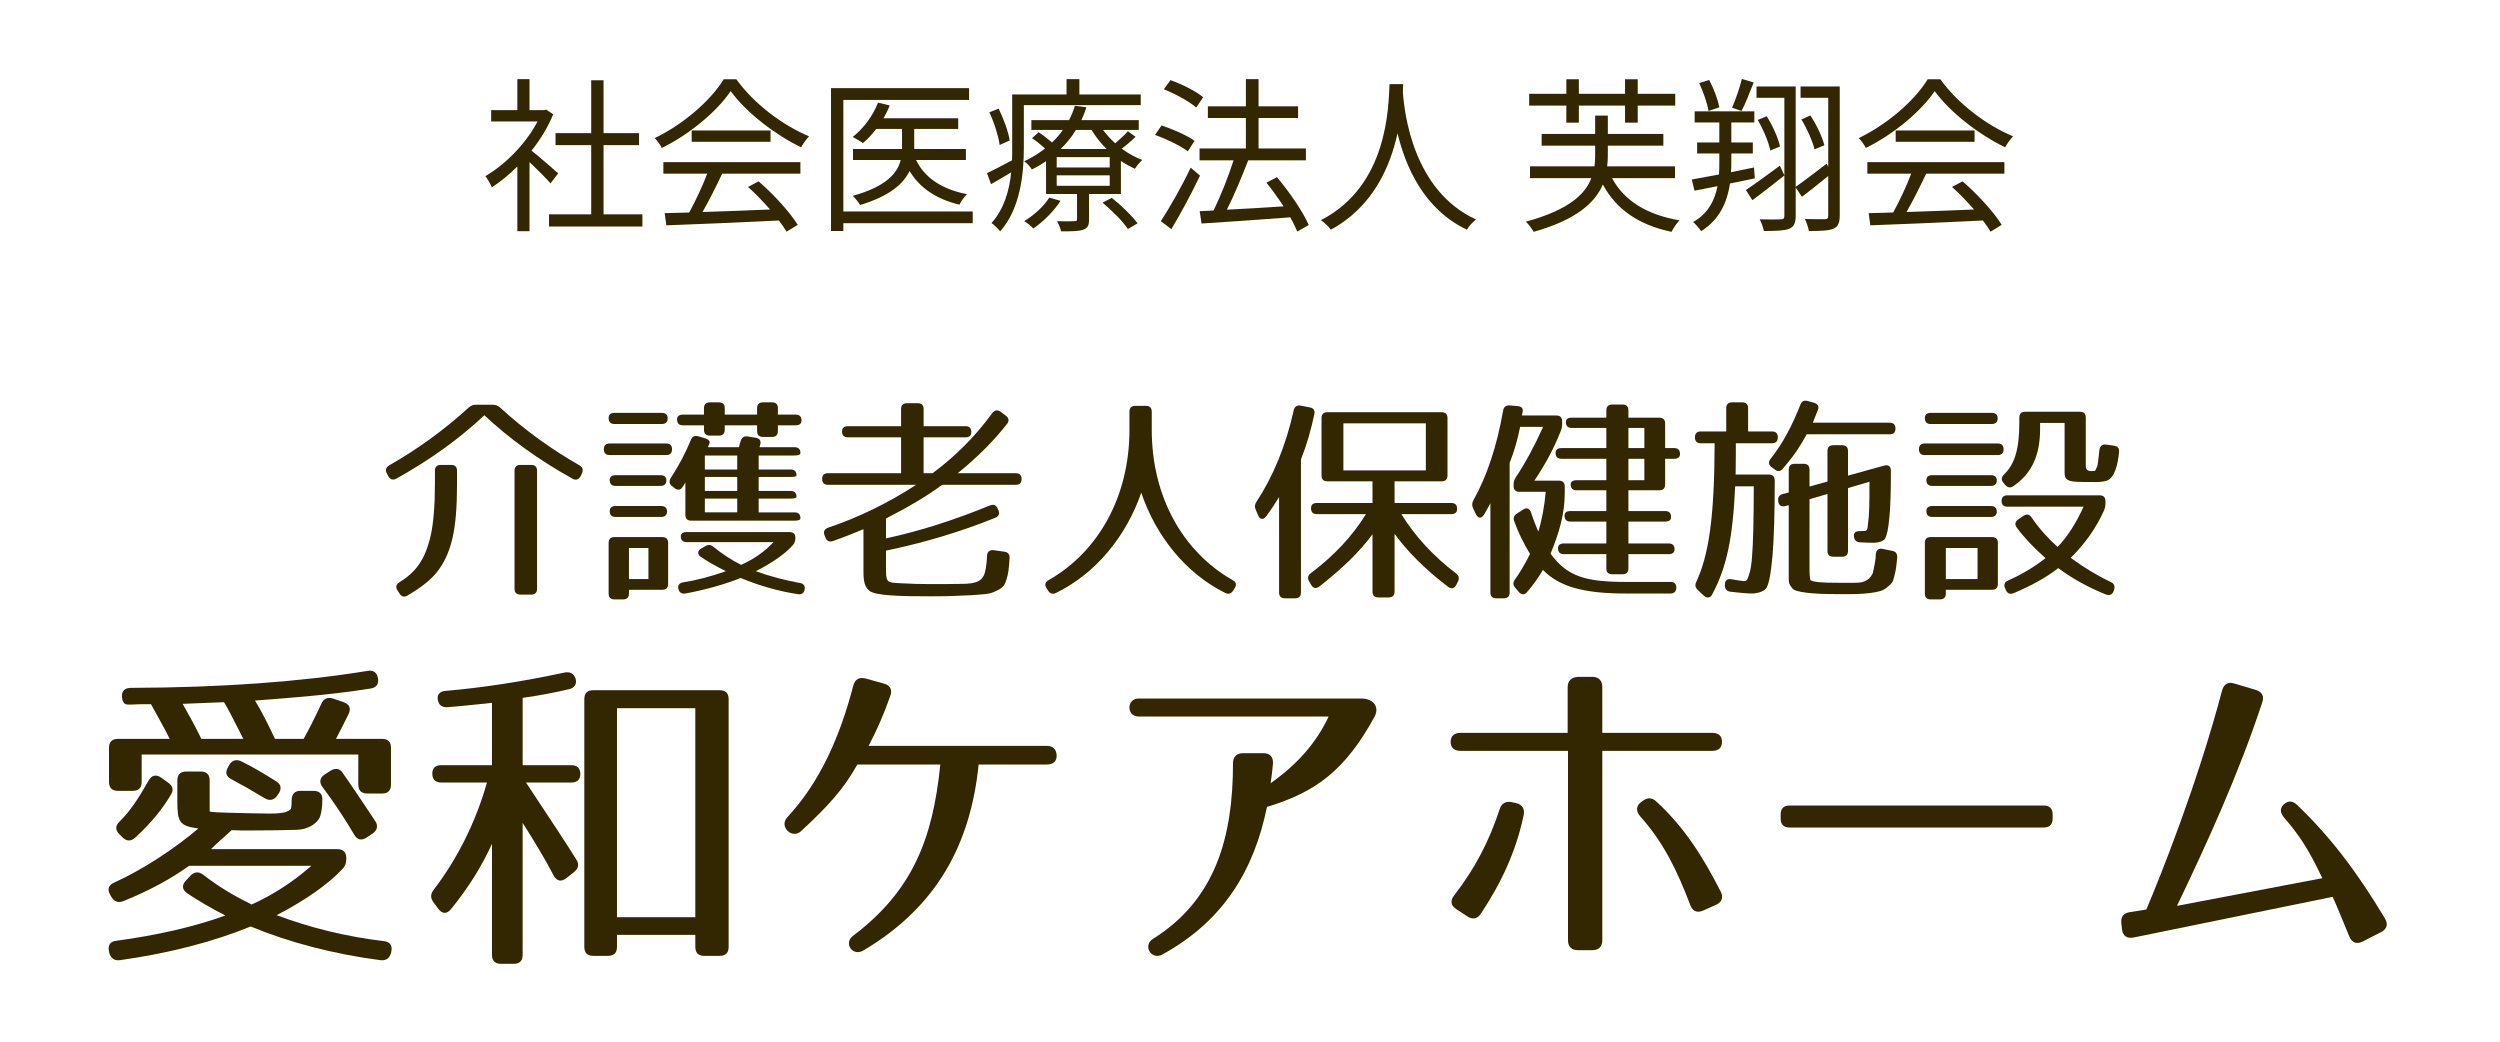
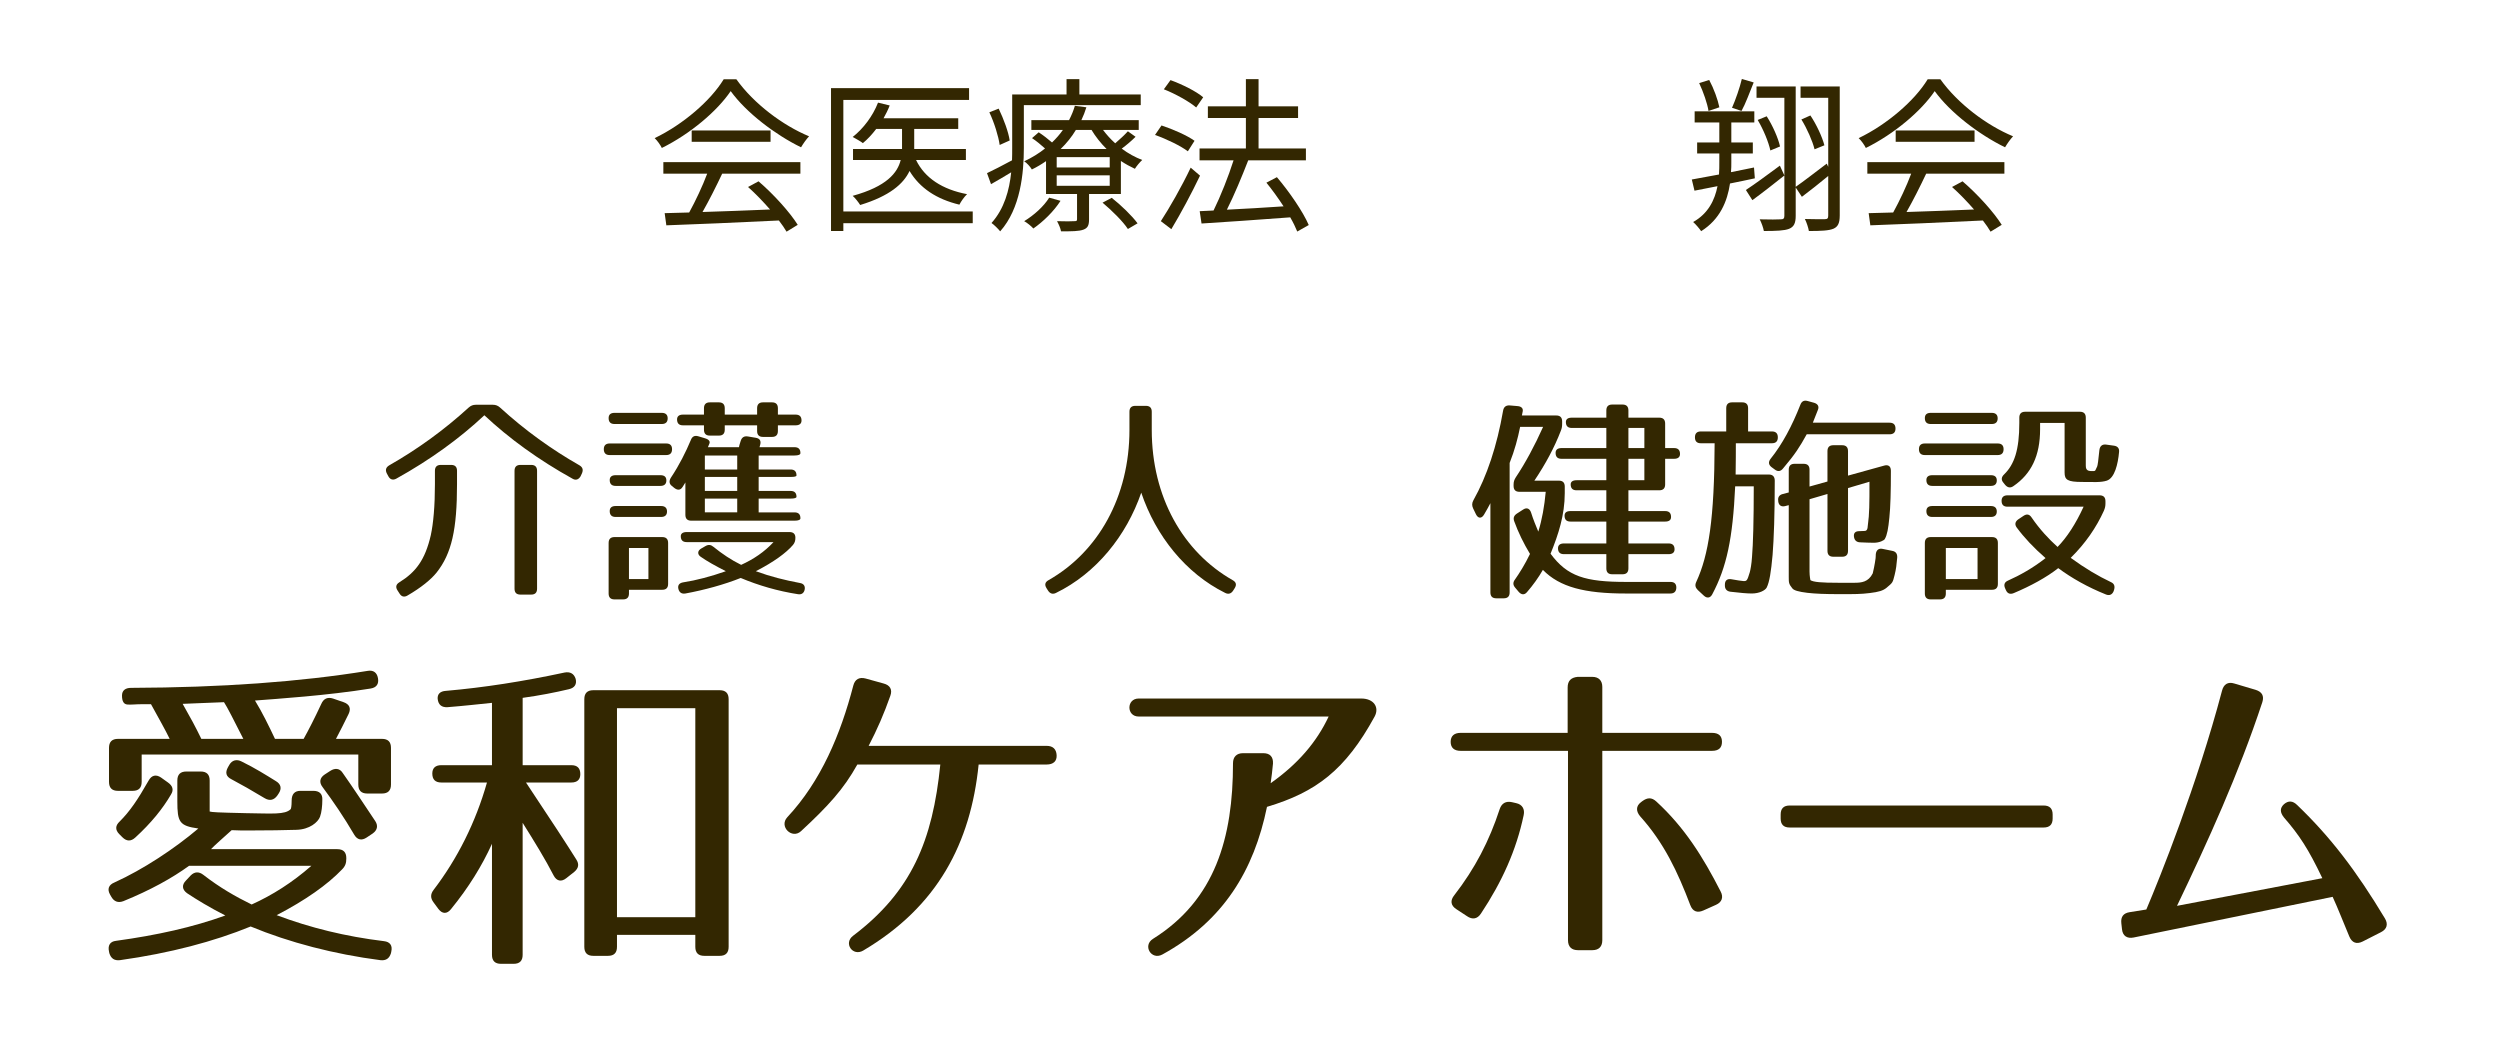
<svg xmlns="http://www.w3.org/2000/svg" id="_レイヤー_1" data-name="レイヤー_1" baseProfile="tiny" version="1.2" viewBox="0 0 240 100">
  <g>
    <path d="M48.01,39.13c2.394,2.184,4.934,4.01,7.622,5.543.315.189.378.441.231.777l-.126.273c-.189.315-.462.42-.777.231-3.254-1.806-6.089-3.863-8.461-6.089-2.373,2.226-5.207,4.283-8.461,6.089-.315.168-.588.084-.756-.231l-.147-.273c-.168-.336-.084-.588.231-.777,2.688-1.533,5.228-3.359,7.622-5.543.21-.189.42-.273.693-.273h1.638c.273,0,.483.084.693.273ZM41.9,54.981c-.525.651-1.47,1.428-2.771,2.184-.315.189-.588.127-.777-.188l-.189-.294c-.21-.314-.147-.588.168-.777,1.596-.986,2.478-2.162,3.023-4.514.252-1.155.399-2.855.399-4.913v-1.281c0-.378.189-.567.567-.567h.987c.378,0,.567.189.567.567v1.281c0,4.325-.504,6.655-1.974,8.503ZM50.991,57.081h-1.029c-.378,0-.567-.188-.567-.566v-11.317c0-.378.189-.567.567-.567h1.029c.378,0,.567.189.567.567v11.317c0,.378-.189.566-.567.566Z" fill="#332701" />
    <path d="M64.517,43.119c0,.378-.189.567-.567.567h-5.417c-.378,0-.567-.189-.567-.567,0-.357.189-.546.567-.546h5.417c.378,0,.567.189.567.546ZM64.097,40.159c0,.357-.189.546-.567.546h-4.535c-.378,0-.567-.189-.567-.567,0-.336.189-.504.567-.504h4.535c.378,0,.567.189.567.525ZM63.572,56.62h-3.191v.356c0,.378-.189.567-.567.567h-.819c-.378,0-.567-.189-.567-.567v-4.851c0-.377.189-.566.567-.566h4.577c.378,0,.567.189.567.566v3.927c0,.378-.189.567-.567.567ZM63.971,46.122c0,.336-.189.525-.567.525h-4.304c-.378,0-.567-.189-.567-.567,0-.294.189-.462.567-.462h4.304c.378,0,.567.168.567.504ZM64.034,49.103c0,.336-.189.525-.567.525h-4.367c-.378,0-.567-.189-.567-.567,0-.315.189-.483.567-.483h4.367c.378,0,.567.189.567.525ZM62.249,52.609h-1.869v2.981h1.869v-2.981ZM68.107,42.573l-.147.357h2.981c0-.063.063-.294.168-.609.105-.336.336-.483.693-.42l.756.126c.378.063.525.294.42.672l-.063.231h3.359c.378,0,.567.189.567.567,0,.147-.189.231-.567.231h-3.443v1.344h3.065c.378,0,.567.189.567.567,0,.105-.189.147-.567.147h-3.065v1.344h3.065c.378,0,.567.189.567.567,0,.105-.189.168-.567.168h-3.065v1.323h3.443c.378,0,.567.189.567.567,0,.147-.189.231-.567.231h-9.91c-.378,0-.567-.189-.567-.567v-3.107s-.105.189-.273.441c-.21.336-.504.315-.798.084l-.231-.189c-.273-.21-.273-.504-.084-.798.798-1.197,1.428-2.457,1.911-3.611.126-.336.357-.462.714-.357l.63.189c.378.105.525.294.441.504ZM76.946,40.369c0,.294-.189.462-.567.462h-1.701v.546c0,.378-.189.567-.567.567h-.861c-.378,0-.567-.189-.567-.567v-.546h-3.107v.42c0,.378-.189.567-.567.567h-.861c-.378,0-.567-.189-.567-.567v-.42h-2.016c-.378,0-.567-.189-.567-.567,0-.294.189-.462.567-.462h2.016v-.609c0-.378.189-.567.567-.567h.861c.378,0,.567.189.567.567v.609h3.107v-.609c0-.378.189-.567.567-.567h.861c.378,0,.567.189.567.567v.609h1.701c.378,0,.567.189.567.567ZM76.358,51.622c0,.295-.063.483-.231.693-.672.777-1.848,1.638-3.569,2.52,1.428.525,2.792.861,4.241,1.134.378.063.525.315.441.672-.084.315-.315.462-.651.399-1.911-.295-3.779-.84-5.48-1.555-1.575.631-3.485,1.155-5.312,1.491-.357.063-.588-.104-.672-.44-.084-.357.084-.567.462-.631,1.239-.188,2.667-.566,4.094-1.07-1.029-.525-1.785-.945-2.415-1.386-.336-.231-.315-.588.063-.798l.399-.23c.294-.168.525-.127.777.084.798.65,1.701,1.26,2.646,1.721,1.197-.545,2.226-1.238,3.107-2.184h-8.335c-.378,0-.567-.188-.567-.566,0-.252.189-.399.567-.399h9.868c.378,0,.567.189.567.545ZM70.773,43.728h-3.107v1.344h3.107v-1.344ZM70.773,45.786h-3.107v1.344h3.107v-1.344ZM70.773,47.864h-3.107v1.323h3.107v-1.323Z" fill="#332701" />
-     <path d="M93.243,41.481c0,.336-.189.504-.567.504h-4.01v3.443h.861c2.205-1.638,4.115-3.548,5.732-5.774.231-.294.504-.336.798-.126l.504.378c.294.21.336.504.126.777-1.197,1.533-2.75,3.128-4.745,4.745h5.564c.378,0,.567.189.567.567,0,.357-.189.546-.567.546h-7.055c-1.386,1.029-3.212,2.121-5.396,3.233v1.911c3.296-.714,6.572-1.764,9.994-3.17.336-.126.588-.021.735.315l.063.147c.147.336.021.609-.315.735-3.317,1.344-6.845,2.394-10.477,3.149v1.532c0,1.512.021,1.533,1.323,1.596,1.071.063,2.037.084,3.002.084.882,0,1.869,0,2.981-.021,1.974-.021,2.184-.546,2.352-2.058.021-.146.021-.357.042-.672.042-.378.273-.546.63-.504l1.029.146c.357.043.525.252.504.631-.063.965-.105,1.448-.315,2.1-.189.566-.336.756-1.134,1.112-.546.252-1.176.252-2.331.336-1.113.063-2.352.104-3.716.104-2.855,0-5.48-.041-6.005-.566-.42-.398-.525-.882-.525-1.806v-4.073c-.798.336-1.785.734-2.918,1.134-.357.126-.609,0-.735-.336l-.084-.21c-.147-.357,0-.609.357-.735,2.918-.987,5.69-2.331,8.44-4.115h-8.461c-.378,0-.567-.189-.567-.567,0-.357.189-.546.567-.546h7.013v-3.443h-5.102c-.378,0-.567-.189-.567-.567,0-.336.189-.504.567-.504h5.102v-1.638c0-.378.189-.567.567-.567h1.029c.378,0,.567.189.567.567v1.638h4.01c.378,0,.567.189.567.567Z" fill="#332701" />
    <path d="M118.337,55.696c.336.188.399.44.189.776l-.147.231c-.189.293-.462.377-.777.209-3.758-1.868-6.635-5.438-8.042-9.616-1.428,4.157-4.346,7.748-8.167,9.616-.315.168-.588.084-.777-.209l-.147-.231c-.21-.336-.147-.588.189-.776,4.766-2.709,7.769-8,7.769-14.425v-1.743c0-.378.189-.567.567-.567h1.008c.378,0,.567.189.567.567v1.743c0,6.425,3.002,11.716,7.769,14.425Z" fill="#332701" />
-     <path d="M126.173,39.781c-.315,1.47-.714,2.897-1.281,4.325v12.766c0,.377-.189.566-.567.566h-.966c-.378,0-.567-.189-.567-.566v-9.155c-.357.588-.756,1.197-1.239,1.848-.273.378-.609.315-.777-.105l-.231-.546c-.126-.273-.084-.504.084-.756,1.575-2.394,2.813-5.354,3.569-8.776.084-.357.315-.504.672-.441l.861.168c.378.063.525.294.441.672ZM138.393,46.206h-4.514v2.079h5.438c.378,0,.566.189.566.567,0,.336-.188.504-.566.504h-4.787c1.322,2.142,3.086,4.052,5.249,5.69.272.21.336.462.188.776l-.168.336c-.168.336-.482.42-.797.168-2.227-1.7-3.927-3.422-5.123-5.081v5.543c0,.377-.189.566-.567.566h-.987c-.377,0-.566-.189-.566-.566v-5.501c-1.218,1.679-2.939,3.318-5.102,5.018-.315.231-.588.188-.777-.147l-.21-.356c-.168-.294-.126-.567.168-.776,2.205-1.659,3.968-3.527,5.291-5.669h-4.703c-.378,0-.567-.189-.567-.567,0-.336.189-.504.567-.504h5.333v-2.079h-4.325c-.378,0-.567-.189-.567-.567v-5.501c0-.378.189-.567.567-.567h10.96c.378,0,.566.189.566.567v5.501c0,.378-.188.567-.566.567ZM136.881,40.642h-7.916v4.514h7.916v-4.514Z" fill="#332701" />
    <path d="M146.186,39.466c-.021.147-.062.315-.084.42h3.297c.378,0,.566.189.566.567v.21c0,.252-.021.441-.125.693-.631,1.638-1.471,3.191-2.541,4.787h2.352c.378,0,.566.189.566.567v.63c0,2.1-.608,3.968-1.364,5.816,1.616,2.184,3.317,2.709,7.286,2.709h4.24c.379,0,.567.209.547.588-.021.336-.211.524-.567.524h-4.304c-3.906,0-6.32-.608-7.938-2.268-.42.735-.965,1.491-1.532,2.142-.252.294-.546.252-.798-.042l-.336-.399c-.23-.272-.21-.524,0-.797.398-.567.945-1.428,1.428-2.436-.609-1.008-1.134-2.079-1.512-3.129-.126-.336-.021-.567.273-.756l.588-.378c.356-.231.629-.084.756.294.209.672.482,1.323.692,1.827.356-1.134.588-2.436.714-3.821h-2.52c-.378,0-.566-.189-.566-.567v-.126c0-.273.062-.462.209-.693.924-1.386,1.807-3.023,2.625-4.85h-2.205c-.23,1.134-.524,2.247-1.008,3.464v12.43c0,.377-.188.566-.566.566h-.714c-.378,0-.567-.189-.567-.566v-8.567c-.168.336-.377.693-.608,1.092s-.567.399-.776-.021l-.273-.567c-.126-.273-.126-.504.021-.777,1.301-2.31,2.268-5.228,2.855-8.608.062-.357.272-.525.629-.504l.735.063c.356.021.567.189.524.483ZM159.854,40.663v2.352h.86c.379,0,.567.189.567.567,0,.294-.188.462-.567.462h-.86v2.457c0,.378-.188.567-.567.567h-2.96v1.995h3.527c.378,0,.567.189.567.567,0,.294-.189.441-.567.441h-3.527v2.1h3.863c.378,0,.567.188.567.566,0,.294-.189.462-.567.462h-3.863v1.364c0,.379-.188.567-.567.567h-.986c-.378,0-.566-.188-.566-.567v-1.364h-4.074c-.377,0-.566-.188-.566-.567,0-.293.189-.461.566-.461h4.074v-2.1h-3.443c-.379,0-.567-.189-.567-.567,0-.294.188-.441.567-.441h3.443v-1.995h-2.855c-.379,0-.567-.189-.567-.567,0-.252.188-.399.567-.399h2.855v-2.058h-4.305c-.378,0-.566-.189-.566-.567,0-.294.188-.462.566-.462h4.305v-1.932h-3.318c-.377,0-.566-.189-.566-.567,0-.273.189-.42.566-.42h3.318v-.693c0-.378.188-.567.566-.567h.986c.379,0,.567.189.567.567v.693h2.96c.379,0,.567.189.567.567ZM157.859,41.082h-1.532v1.932h1.532v-1.932ZM157.859,44.043h-1.532v2.058h1.532v-2.058Z" fill="#332701" />
    <path d="M170.672,41.985c0,.378-.189.567-.567.567h-3.464c0,.735,0,1.722-.021,3.002h3.191c.378,0,.566.21.566.588,0,3.212-.084,5.585-.209,7.139-.147,1.616-.295,2.583-.567,3.128-.147.273-.714.567-1.428.567-.44,0-1.155-.063-2.036-.168-.357-.042-.547-.252-.547-.588v-.104c0-.399.231-.588.651-.504.588.104.86.146,1.112.168.336.021.379-.021.631-.861.062-.23.168-.777.209-1.449.105-1.238.168-3.485.168-6.781h-1.784c-.231,5.018-.819,7.769-2.204,10.372-.189.356-.504.399-.799.126l-.588-.546c-.23-.231-.293-.462-.146-.776,1.197-2.583,1.742-6.089,1.764-13.312h-1.322c-.379,0-.567-.189-.567-.567s.188-.567.567-.567h2.436v-2.226c0-.378.188-.567.566-.567h.966c.378,0,.567.189.567.567v2.226h2.288c.378,0,.567.189.567.567ZM174.514,39.361c-.126.336-.294.735-.482,1.218h7.369c.378,0,.566.189.566.567,0,.357-.188.546-.566.546h-7.957c-.672,1.218-1.113,1.911-2.268,3.275-.231.294-.504.336-.799.105l-.314-.231c-.294-.231-.314-.504-.084-.798,1.113-1.386,2.058-3.149,2.855-5.186.126-.336.357-.462.714-.357l.608.168c.357.105.504.357.357.693ZM181.526,45.177c0,2.037-.042,3.506-.147,4.514-.104,1.05-.209,1.659-.44,2.058-.063.125-.504.356-1.05.356-.378,0-.861-.021-1.344-.042-.336-.021-.525-.21-.566-.546-.043-.357.146-.525.504-.525.23,0,.42-.021.524-.021.356,0,.272-.504.336-.819.042-.273.084-.756.104-1.407.021-.609.021-1.449.021-2.499l-2.058.609v6.025c0,.379-.188.567-.567.567h-.84c-.377,0-.566-.188-.566-.567v-5.458l-1.722.504v6.95c0,.44.084.819.084.819.294.188,1.05.252,2.708.252h1.512c.672,0,1.344-.063,1.764-.903.021-.042.211-.924.273-1.448,0-.084.021-.211.021-.399.041-.378.272-.588.65-.504l.924.188c.357.063.504.295.482.651-.062.672-.104,1.092-.252,1.68-.188.714-.146.692-.776,1.218-.336.273-.735.398-1.616.504-.84.105-1.449.105-2.814.105-1.574,0-2.414-.043-3.17-.127-.84-.104-1.302-.23-1.449-.44-.336-.42-.336-.524-.336-1.112v-6.866l-.314.084c-.378.105-.63-.042-.693-.42v-.063c-.062-.336.084-.588.441-.672l.566-.147v-2.184c0-.378.189-.567.567-.567h.86c.379,0,.567.189.567.567v1.617l1.722-.483v-2.918c0-.378.189-.567.566-.567h.84c.379,0,.567.189.567.567v2.352l3.485-.966c.378-.105.63.063.63.483Z" fill="#332701" />
    <path d="M192.344,43.119c0,.378-.189.567-.567.567h-6.991c-.379,0-.567-.189-.567-.567,0-.357.188-.546.567-.546h6.991c.378,0,.567.189.567.546ZM191.776,40.159c0,.357-.188.546-.567.546h-5.857c-.378,0-.566-.189-.566-.567,0-.336.188-.504.566-.504h5.857c.379,0,.567.189.567.525ZM191.23,56.62h-4.43v.356c0,.378-.189.567-.567.567h-.882c-.378,0-.566-.189-.566-.567v-4.851c0-.377.188-.566.566-.566h5.879c.378,0,.566.189.566.566v3.927c0,.378-.188.567-.566.567ZM191.692,46.122c0,.336-.188.525-.567.525h-5.627c-.377,0-.566-.189-.566-.567,0-.294.189-.462.566-.462h5.627c.379,0,.567.168.567.504ZM191.692,49.103c0,.336-.188.525-.567.525h-5.627c-.377,0-.566-.189-.566-.567,0-.315.189-.483.566-.483h5.627c.379,0,.567.189.567.525ZM189.845,52.609h-3.044v2.981h3.044v-2.981ZM201.98,49.019c-.734,1.617-1.764,3.128-3.191,4.535,1.344.987,2.625,1.743,3.863,2.331.336.147.398.42.294.756l-.042.126c-.146.336-.42.441-.756.294-1.722-.692-3.254-1.554-4.557-2.52-1.112.882-2.666,1.722-4.262,2.394-.336.146-.609.062-.756-.273l-.084-.188c-.146-.336-.062-.588.273-.735,1.133-.504,2.414-1.217,3.611-2.162-1.135-.986-2.059-1.974-2.771-2.939-.211-.294-.147-.567.146-.777l.504-.336c.314-.21.566-.168.777.147.776,1.134,1.637,2.058,2.498,2.835.882-.903,1.742-2.205,2.498-3.864h-7.307c-.377,0-.566-.189-.566-.567,0-.336.189-.525.566-.525h8.84c.378,0,.566.189.566.567v.21c0,.252-.041.441-.146.693ZM200.679,45.219c.588.021.399.021.651-.441.041-.084.125-.651.209-1.554.043-.399.273-.588.631-.546l.756.105c.356.042.545.252.504.609-.105,1.155-.42,2.499-1.176,2.75-.588.189-1.26.126-2.373.126-1.406,0-1.68-.21-1.68-.903v-4.766h-2.352v.609c0,2.541-.84,4.283-2.562,5.459-.294.21-.567.147-.798-.126l-.168-.21c-.23-.273-.189-.546.084-.798.966-.945,1.449-2.331,1.449-4.934v-.504c0-.378.188-.567.566-.567h5.249c.378,0,.567.189.567.567v4.577c0,.231.021.525.44.546Z" fill="#332701" />
    <path d="M23.679,78.065c2.464.032,3.68.16,4.224-.384.032-.032.096-.256.096-.832,0-.608.288-.928.832-.928h1.248c.576,0,.896.288.864.864,0,.543-.064,1.215-.224,1.631-.192.513-.992,1.217-2.272,1.248-.672.032-3.104.064-4.768.064-.352,0-.704,0-1.44-.032-.608.544-1.76,1.568-1.984,1.824h12.127c.576,0,.864.288.864.864v.031c0,.448-.096.736-.416,1.057-1.376,1.439-3.488,2.943-6.271,4.383,3.232,1.217,6.624,2.049,10.303,2.496.576.064.832.416.704.992l-.032.16c-.16.512-.48.736-1.024.672-4.447-.576-8.735-1.696-12.447-3.232-3.52,1.44-7.744,2.561-12.543,3.232-.544.064-.864-.16-1.024-.672l-.032-.16c-.128-.576.096-.96.672-1.023,3.968-.545,7.392-1.312,10.495-2.433-1.504-.768-2.72-1.504-3.68-2.144-.48-.352-.512-.8-.096-1.216l.448-.479c.384-.385.8-.385,1.216-.064,1.568,1.216,3.072,2.08,4.64,2.848,1.984-.896,3.904-2.111,5.728-3.712h-11.743c-1.632,1.185-3.711,2.336-6.303,3.392-.512.192-.896.032-1.152-.416l-.128-.224c-.288-.512-.128-.928.416-1.151,2.752-1.248,5.76-3.232,8.063-5.184-1.824-.256-2.016-.608-2.016-2.625v-1.983c0-.575.288-.864.864-.864h1.376c.576,0,.864.289.864.864v2.976c.224.064.64.096,3.552.16ZM12.224,67.634c-.352-.031-.512-.319-.512-.863,0-.48.32-.736.864-.736,8.703-.031,16.223-.576,22.718-1.631.544-.097.896.159.992.703.096.544-.128.896-.704.992-4.16.672-9.023.992-11.103,1.152.704,1.151,1.312,2.399,1.919,3.68h2.752c.48-.864,1.024-1.92,1.696-3.36.224-.512.608-.672,1.12-.512l1.024.352c.544.192.736.576.48,1.12-.416.863-.8,1.6-1.216,2.4h4.416c.576,0,.864.287.864.863v3.52c0,.576-.288.864-.864.864h-1.408c-.576,0-.864-.288-.864-.864v-2.879H13.6v2.623c0,.576-.288.864-.864.864h-1.408c-.576,0-.864-.288-.864-.864v-3.264c0-.576.288-.863.864-.863h4.96c-.416-.864-1.056-1.984-1.792-3.328h-.864c-.576,0-1.088.064-1.408.031ZM16.415,76.274c-.8,1.375-1.92,2.751-3.424,4.127-.416.385-.832.385-1.248-.031l-.288-.289c-.416-.416-.384-.832.032-1.215.992-.992,1.728-2.08,2.784-3.937.288-.512.704-.608,1.184-.288l.672.48c.448.32.576.703.288,1.152ZM21.503,67.41c-2.176.097-3.488.128-3.968.16.8,1.408,1.216,2.176,1.792,3.36h4.032c-.928-1.824-1.536-3.041-1.856-3.521ZM23.199,73.106c1.248.607,2.368,1.312,3.296,1.887.48.289.576.705.256,1.185l-.128.192c-.32.447-.736.543-1.216.256-1.216-.736-2.24-1.312-3.2-1.824-.512-.256-.608-.64-.32-1.152l.128-.224c.256-.448.704-.575,1.184-.319ZM32.894,74.194c.864,1.215,2.304,3.391,3.136,4.639.288.449.192.864-.256,1.185l-.576.384c-.48.32-.896.225-1.184-.256-.992-1.695-2.016-3.199-3.04-4.576-.352-.447-.288-.896.192-1.215l.544-.353c.448-.288.896-.256,1.184.192Z" fill="#332701" />
    <path d="M42.976,67.89c-.576.033-.896-.223-.96-.799-.032-.448.224-.736.8-.769,3.647-.319,7.359-.896,11.391-1.76.512-.096.896.097,1.056.608.128.512-.096.863-.64.992-1.344.319-2.816.607-4.448.832v6.463h4.671c.576,0,.864.288.864.863,0,.513-.288.801-.864.801h-4.352c2.432,3.647,4.032,6.111,4.832,7.391.288.449.224.832-.192,1.185l-.768.608c-.48.383-.928.287-1.216-.256-.768-1.504-1.888-3.328-2.976-5.057v12.672c0,.576-.288.863-.864.863h-1.216c-.576,0-.864-.287-.864-.863v-10.656c-.96,2.112-2.24,4.192-3.936,6.271-.384.48-.832.48-1.216-.031l-.448-.607c-.32-.416-.32-.801,0-1.217,2.272-2.976,4.032-6.463,5.12-10.303h-4.384c-.576,0-.864-.288-.864-.864,0-.512.288-.8.864-.8h4.864v-5.983c-1.248.128-2.656.288-4.256.415ZM69.086,91.761h-1.472c-.576,0-.864-.288-.864-.864v-1.151h-7.52v1.151c0,.576-.288.864-.864.864h-1.408c-.576,0-.864-.288-.864-.864v-23.774c0-.576.288-.863.864-.863h12.127c.576,0,.864.287.864.863v23.774c0,.576-.288.864-.864.864ZM66.75,67.986h-7.52v20.062h7.52v-20.062Z" fill="#332701" />
    <path d="M82.879,91.249c-1.024.607-1.92-.704-.992-1.408,5.632-4.256,7.647-9.151,8.383-16.447h-7.967c-1.312,2.368-2.816,4-5.408,6.4-.864.799-2.144-.448-1.312-1.344,3.231-3.457,5.119-7.969,6.335-12.64.16-.608.576-.832,1.184-.672l1.728.479c.608.16.864.576.64,1.184-.608,1.729-1.248,3.2-2.08,4.801h17.087c.608,0,.928.319.96.896.032.576-.32.896-.96.896h-6.528c-.768,7.552-3.936,13.631-11.071,17.855Z" fill="#332701" />
    <path d="M131.966,68.786c-2.815,5.152-5.631,7.264-10.335,8.672-1.248,6.079-4.16,10.943-10.047,14.175-1.056.575-1.92-.864-.896-1.504,5.983-3.744,7.68-9.728,7.68-16.862,0-.608.352-.961.959-.961h1.952c.64,0,.96.353.928.992-.064.641-.128,1.279-.224,1.889,2.592-1.824,4.416-3.937,5.567-6.4h-18.239c-1.184,0-1.184-1.728,0-1.728h21.374c1.185,0,1.76.831,1.28,1.728Z" fill="#332701" />
    <path d="M152.863,91.217h-1.377c-.607,0-.959-.32-.959-.96v-18.175h-10.304c-.608,0-.96-.288-.96-.864s.352-.863.96-.863h10.271v-4.352c0-.641.319-.961.96-1.024h1.408c.607,0,.959.353.959.96v4.416h10.527c.641,0,.961.287.961.863s-.32.864-.961.864h-10.527v18.175c0,.607-.319.96-.959.96ZM139.615,85.936c1.984-2.559,3.36-5.215,4.352-8.255.192-.576.608-.8,1.185-.672l.416.096c.575.128.832.576.704,1.152-.704,3.359-2.08,6.399-4.096,9.438-.352.545-.832.608-1.344.257l-1.024-.673c-.544-.352-.608-.831-.192-1.344ZM162.27,86.897c-1.215-3.2-2.527-5.984-4.799-8.512-.416-.48-.448-.992.064-1.376l.127-.097c.48-.352.896-.383,1.344.033,2.688,2.463,4.48,5.311,6.176,8.639.288.544.129,1.023-.447,1.279l-1.217.545c-.576.256-1.023.096-1.248-.512Z" fill="#332701" />
    <path d="M196.189,79.441h-24.382c-.575,0-.864-.288-.864-.864v-.384c0-.575.289-.864.864-.864h24.382c.576,0,.864.289.864.864v.384c0,.576-.288.864-.864.864Z" fill="#332701" />
    <path d="M225.534,89.905c-.608-1.44-1.056-2.625-1.6-3.809l-19.103,3.904c-.641.128-1.057-.16-1.12-.801l-.064-.575c-.063-.608.192-.96.8-1.056l1.601-.256c1.344-3.168,4.863-11.936,7.263-20.991.16-.64.576-.896,1.185-.704l2.048.608c.607.192.832.575.64,1.184-2.271,6.88-5.216,13.343-8.191,19.551l13.951-2.655c-1.344-2.816-2.208-4.129-3.68-5.824-.384-.48-.416-.896,0-1.279.416-.353.832-.353,1.28.096,3.199,3.072,5.663,6.303,8.415,10.879.32.544.191,1.023-.384,1.312l-1.76.896c-.576.288-1.024.128-1.28-.479Z" fill="#332701" />
  </g>
  <g>
-     <path d="M52.851,17.599c-.416-.464-1.296-1.36-2.017-2.033v6.626h-1.168v-6.21c-.8.8-1.633,1.473-2.449,2.001-.128-.304-.432-.848-.624-1.072,1.905-1.104,3.905-3.122,5.01-5.25h-4.45v-1.088h2.513v-2.977h1.168v2.977h1.393l.208-.048.672.448c-.497,1.232-1.232,2.417-2.081,3.489.752.592,2.161,1.825,2.561,2.177l-.736.96ZM61.67,20.576v1.168h-8.964v-1.168h4.05v-6.643h-3.425v-1.152h3.425v-5.074h1.185v5.074h3.409v1.152h-3.409v6.643h3.729Z" fill="#332701" />
    <path d="M70.691,7.611c1.681,2.353,4.466,4.434,6.979,5.474-.272.288-.561.704-.769,1.056-2.465-1.2-5.266-3.329-6.754-5.394-1.297,1.921-3.89,4.114-6.611,5.458-.128-.272-.432-.705-.688-.945,2.737-1.312,5.395-3.617,6.627-5.65h1.216ZM63.681,15.566h13.157v1.104h-7.507c-.561,1.185-1.249,2.561-1.889,3.682,1.985-.064,4.242-.144,6.483-.24-.656-.752-1.409-1.537-2.113-2.161l1.008-.544c1.473,1.264,3.025,2.993,3.762,4.178l-1.073.656c-.192-.32-.432-.688-.736-1.073-3.921.192-8.067.368-10.804.464l-.16-1.168c.688-.016,1.489-.032,2.353-.064.608-1.104,1.296-2.561,1.729-3.729h-4.209v-1.104ZM73.973,12.524v1.089h-7.571v-1.089h7.571Z" fill="#332701" />
    <path d="M93.382,21.424h-12.421v.752h-1.184v-13.718h13.253v1.137h-12.069v10.708h12.421v1.121ZM87.94,15.358c.833,1.729,2.529,2.833,4.898,3.281-.256.24-.576.688-.736,1.008-2.193-.528-3.793-1.584-4.786-3.233-.577,1.232-1.905,2.401-4.738,3.266-.16-.256-.48-.672-.72-.88,3.266-.896,4.306-2.209,4.61-3.441h-4.578v-1.057h4.706v-1.921h-2.481c-.4.528-.832.993-1.28,1.361-.208-.176-.72-.448-.977-.592,1.024-.8,1.937-2.017,2.433-3.297l1.121.272c-.16.417-.368.833-.592,1.232h7.171v1.024h-4.226v1.921h4.962v1.057h-4.786Z" fill="#332701" />
    <path d="M98.29,10.092v4.098c0,2.433-.32,5.826-2.273,8.019-.176-.224-.592-.64-.832-.8,1.232-1.376,1.712-3.153,1.889-4.866-.656.4-1.312.784-1.937,1.136l-.384-1.057c.624-.288,1.472-.736,2.401-1.232.016-.416.016-.816.016-1.2v-5.122h5.218v-1.473h1.232v1.473h5.891v1.024h-11.221ZM95.969,13.917c-.112-.816-.512-2.128-.992-3.137l.896-.352c.48.993.944,2.257,1.057,3.057l-.96.432ZM109.014,13.133c-.4.4-.896.816-1.329,1.137.624.464,1.296.832,1.969,1.088-.224.208-.544.576-.704.848-.448-.208-.913-.464-1.345-.752v3.169h-3.057v2.433c0,.56-.112.833-.544.992-.448.16-1.104.16-2.145.16-.048-.288-.224-.688-.384-.976.784.032,1.457.016,1.665,0,.224,0,.256-.032.256-.208v-2.401h-2.977v-3.153c-.416.288-.864.561-1.36.8-.16-.272-.48-.624-.736-.784.752-.352,1.424-.768,2-1.232-.368-.336-.832-.72-1.248-.993l.64-.56c.416.272.896.64,1.28.977.4-.384.752-.785,1.041-1.201h-3.025v-.944h3.618c.24-.464.432-.928.56-1.376l1.104.144c-.128.416-.288.833-.48,1.232h5.506v.944h-3.426c.336.448.72.88,1.168,1.281.432-.368.929-.833,1.217-1.153l.736.528ZM101.811,19.279c-.64,1.008-1.665,2.001-2.609,2.657-.176-.208-.608-.56-.88-.704.944-.577,1.873-1.409,2.401-2.257l1.088.304ZM106.533,15.086h-5.09v.992h5.09v-.992ZM106.533,16.831h-5.09v1.008h5.09v-1.008ZM106.229,14.301c-.561-.56-1.057-1.185-1.441-1.825h-1.504c-.384.64-.864,1.249-1.457,1.825h4.402ZM106.725,18.991c.896.704,1.969,1.745,2.481,2.449l-.928.544c-.464-.72-1.537-1.776-2.433-2.529l.88-.464Z" fill="#332701" />
    <path d="M114.034,14.525c-.672-.512-2.049-1.185-3.153-1.568l.624-.913c1.073.352,2.465.96,3.169,1.473l-.64,1.008ZM115.202,16.862c-.8,1.681-1.857,3.649-2.753,5.138l-1.008-.768c.816-1.249,2.001-3.313,2.865-5.138l.896.768ZM114.834,10.316c-.656-.561-2.001-1.312-3.105-1.745l.64-.88c1.104.4,2.465,1.072,3.138,1.648l-.672.977ZM124.534,22.225c-.16-.4-.384-.864-.672-1.36-3.089.24-6.306.448-8.515.592l-.176-1.184,1.329-.064c.672-1.361,1.44-3.297,1.921-4.818h-3.266v-1.136h4.45v-2.929h-3.65v-1.121h3.65v-2.609h1.216v2.609h3.793v1.121h-3.793v2.929h4.546v1.136h-5.538c-.592,1.521-1.345,3.346-2.049,4.738,1.648-.08,3.553-.192,5.442-.32-.512-.784-1.088-1.584-1.648-2.273l1.008-.528c1.2,1.409,2.513,3.33,3.057,4.594l-1.104.625Z" fill="#332701" />
-     <path d="M134.707,8.075c-.016.208-.016.464-.032.736.145,2.113,1.009,9.508,7.027,12.261-.336.256-.704.656-.881.976-4.129-1.953-5.89-6.05-6.658-9.251-.704,3.201-2.354,7.059-6.402,9.251-.208-.288-.592-.672-.96-.912,6.482-3.313,6.482-10.949,6.594-13.062h1.312Z" fill="#332701" />
-     <path d="M154.756,17.103c1.168,2.177,3.361,3.521,6.482,4.05-.272.256-.608.768-.769,1.104-3.121-.657-5.298-2.129-6.595-4.546-.736,1.729-2.513,3.377-6.643,4.546-.145-.256-.48-.736-.752-.977,4.113-1.121,5.698-2.625,6.29-4.178h-5.891v-1.137h6.194c.049-.368.064-.752.064-1.12v-.864h-5.138v-1.121h5.138v-1.761h1.217v1.761h5.33v1.121h-5.33v.864c0,.368-.017.752-.064,1.12h6.515v1.137h-6.05ZM150.369,10.14h-3.569v-1.136h3.569v-1.393h1.201v1.393h4.434v-1.393h1.217v1.393h3.602v1.136h-3.602v1.633h-1.217v-1.633h-4.434v1.633h-1.201v-1.633Z" fill="#332701" />
    <path d="M168.467,17.119c-.784.176-1.601.336-2.386.496-.256,1.713-.96,3.441-2.769,4.578-.176-.256-.513-.656-.769-.88,1.457-.816,2.081-2.128,2.337-3.441-.8.16-1.553.304-2.209.433l-.256-1.073c.721-.128,1.616-.288,2.609-.48.031-.417.031-.816.031-1.185v-.833h-2.129v-1.056h2.129v-1.921h-2.368v-1.072h5.729v1.072h-2.208v1.921h2.064v1.056h-2.064v.833c0,.304,0,.624-.032.96.736-.144,1.473-.304,2.209-.448l.08,1.041ZM164.017,10.652c-.112-.72-.496-1.825-.896-2.673l.961-.304c.448.832.832,1.905.976,2.625l-1.04.352ZM168.354,7.915c-.384.944-.784,2.049-1.169,2.737l-.912-.304c.336-.752.752-1.953.944-2.769l1.137.336ZM167.603,18.239c.815-.528,2.049-1.44,3.265-2.337l.433.944c-1.024.816-2.129,1.681-3.073,2.369l-.624-.977ZM176.614,20.704c0,.688-.16,1.056-.593,1.249-.448.192-1.217.224-2.369.224-.048-.304-.224-.849-.384-1.153.864.032,1.664.016,1.921.016.24,0,.32-.08.32-.336v-3.81c-.849.704-1.745,1.409-2.529,2l-.593-.896v2.721c0,.688-.16,1.057-.64,1.249-.448.176-1.232.208-2.417.208-.048-.288-.24-.833-.4-1.121.929.032,1.776.016,2.033,0,.239,0,.336-.08.336-.336v-11.333h-2.673v-1.088h3.761v9.636c.769-.528,1.873-1.393,2.978-2.225l.145.304v-6.627h-2.657v-1.088h3.762v12.405ZM169.603,11.164c.576.896,1.104,2.097,1.281,2.897l-.929.384c-.176-.816-.672-2.017-1.217-2.929l.864-.352ZM173.797,11.084c.592.88,1.136,2.065,1.345,2.865l-.945.384c-.191-.785-.72-1.985-1.264-2.865l.864-.384Z" fill="#332701" />
    <path d="M186.275,7.611c1.681,2.353,4.466,4.434,6.979,5.474-.271.288-.56.704-.768,1.056-2.466-1.2-5.267-3.329-6.755-5.394-1.297,1.921-3.89,4.114-6.611,5.458-.128-.272-.432-.705-.688-.945,2.736-1.312,5.394-3.617,6.626-5.65h1.217ZM179.265,15.566h13.157v1.104h-7.507c-.561,1.185-1.249,2.561-1.889,3.682,1.984-.064,4.241-.144,6.482-.24-.656-.752-1.408-1.537-2.113-2.161l1.009-.544c1.473,1.264,3.025,2.993,3.762,4.178l-1.072.656c-.192-.32-.433-.688-.736-1.073-3.922.192-8.067.368-10.805.464l-.16-1.168c.688-.016,1.488-.032,2.353-.064.608-1.104,1.297-2.561,1.729-3.729h-4.21v-1.104ZM189.557,12.524v1.089h-7.571v-1.089h7.571Z" fill="#332701" />
  </g>
</svg>